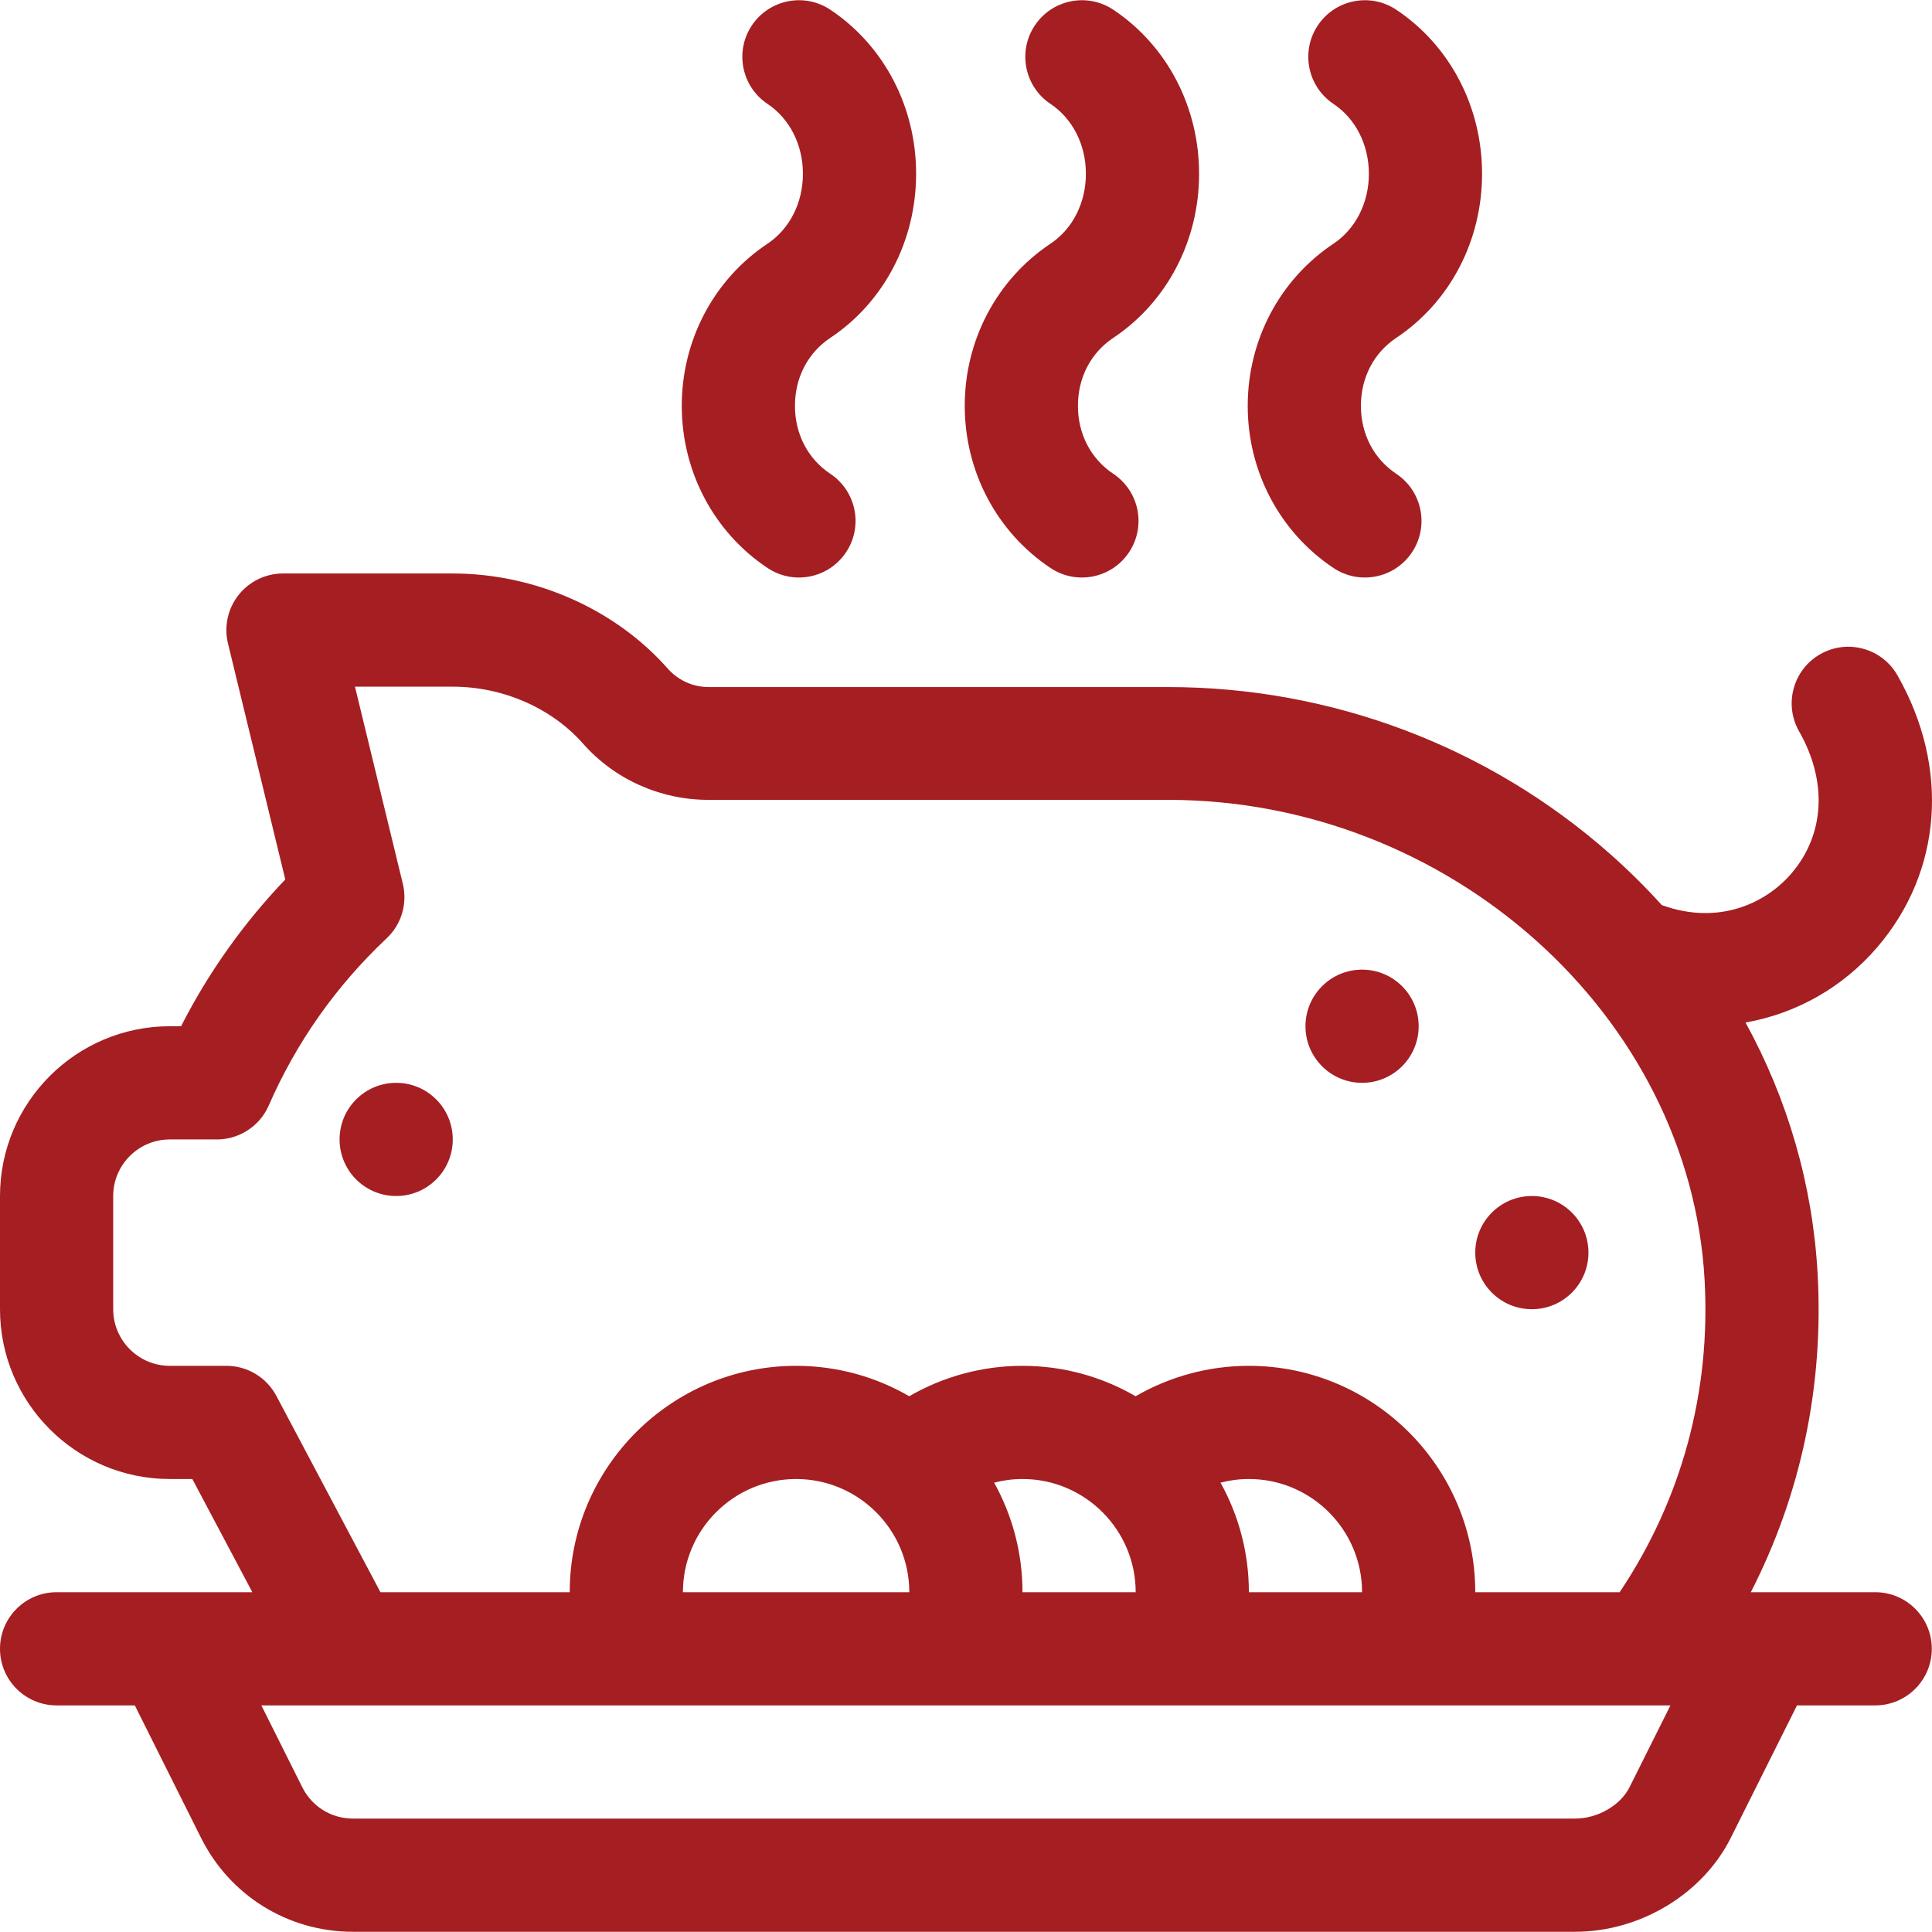
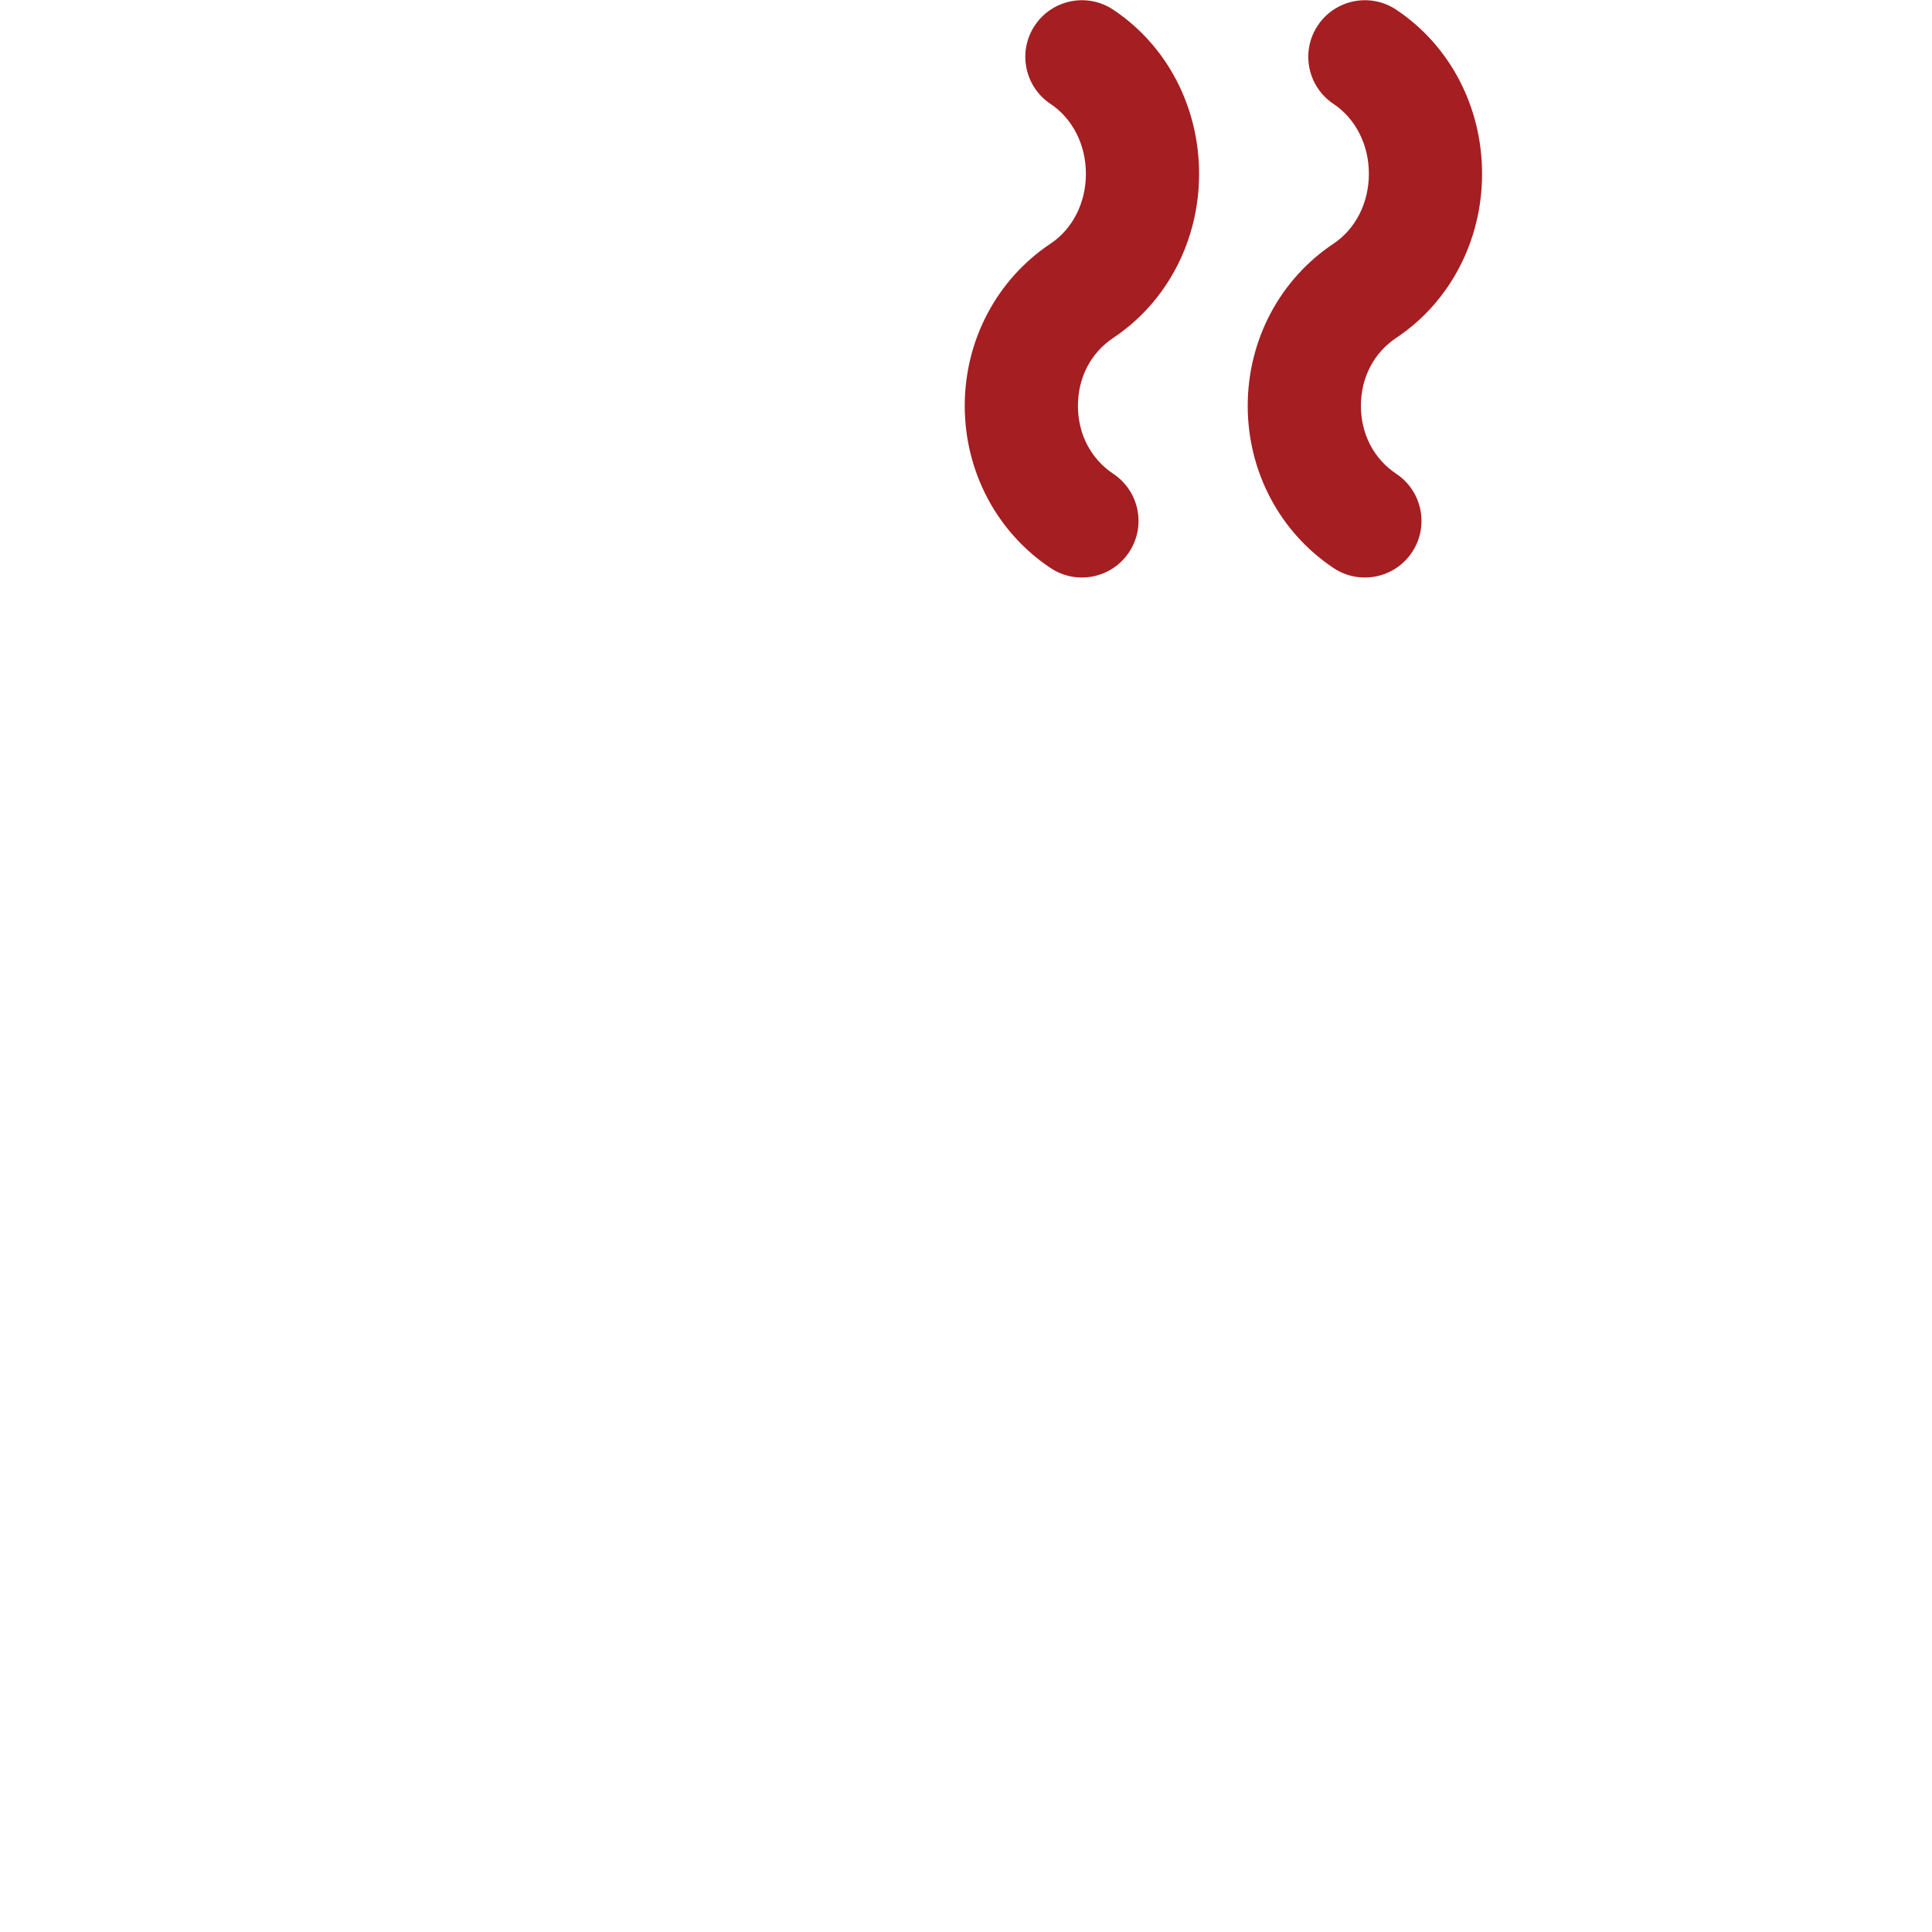
<svg xmlns="http://www.w3.org/2000/svg" version="1.1" x="0px" y="0px" viewBox="0 0 511.999 511.999" style="enable-background:new 0 0 511.999 511.999;" xml:space="preserve">
  <defs>
    <style type="text/css">
   
    .fil1 {fill:#a51e22}
   
  </style>
  </defs>
  <g>
    <g>
-       <path class="fil1" d="M220.046,89.532c14.234-9.489,22.733-25.742,22.733-43.476s-8.498-33.986-22.732-43.476    c-6.892-4.594-16.204-2.733-20.799,4.16c-4.596,6.892-2.733,16.204,4.16,20.799c5.87,3.914,9.375,10.836,9.374,18.517    c0,7.681-3.505,14.603-9.374,18.517c-14.234,9.49-22.733,25.556-22.733,42.976c0,17.423,8.498,33.488,22.733,42.978    c6.894,4.596,16.206,2.73,20.799-4.161c4.594-6.892,2.732-16.204-4.161-20.799c-5.957-3.972-9.375-10.539-9.375-18.017    S214.087,93.504,220.046,89.532z" />
-     </g>
+       </g>
  </g>
  <g>
    <g>
      <path class="fil1" d="M295.038,89.532c14.234-9.489,22.733-25.742,22.733-43.476s-8.498-33.986-22.732-43.476    c-6.892-4.594-16.204-2.733-20.799,4.16c-4.596,6.892-2.733,16.204,4.16,20.799c5.87,3.914,9.375,10.836,9.374,18.517    c0,7.681-3.505,14.603-9.374,18.517c-14.234,9.49-22.733,25.556-22.733,42.976c0,17.423,8.498,33.488,22.733,42.978    c6.894,4.596,16.206,2.73,20.799-4.161c4.594-6.892,2.732-16.204-4.161-20.799c-5.957-3.972-9.375-10.539-9.375-18.017    S289.079,93.504,295.038,89.532z" />
    </g>
  </g>
  <g>
    <g>
      <path class="fil1" d="M370.03,89.532c14.234-9.489,22.733-25.742,22.733-43.476s-8.498-33.986-22.732-43.476    c-6.893-4.594-16.204-2.733-20.799,4.16c-4.596,6.892-2.733,16.204,4.16,20.799c5.87,3.914,9.375,10.836,9.374,18.517    c0,7.681-3.505,14.603-9.374,18.517c-14.234,9.49-22.733,25.556-22.733,42.976c0,17.423,8.498,33.488,22.733,42.978    c6.894,4.596,16.206,2.73,20.799-4.161c4.595-6.892,2.732-16.204-4.161-20.799c-5.957-3.972-9.375-10.539-9.375-18.017    S364.072,93.504,370.03,89.532z" />
    </g>
  </g>
  <g>
    <g>
-       <path class="fil1" d="M496.948,421.95h-32.964c13.279-25.884,19.365-54.666,17.7-84.44c-1.314-23.503-7.89-46.087-19.1-66.532    c13.35-2.37,25.675-9.18,34.928-19.974c17.186-20.047,19.229-47.649,5.332-72.035c-4.102-7.197-13.262-9.706-20.457-5.605    c-7.197,4.102-9.707,13.26-5.604,20.457c7.561,13.269,6.797,27.347-2.044,37.66c-6.62,7.721-19.076,13.898-34.34,8.382    c-4.295-4.751-8.89-9.305-13.791-13.631c-32.336-28.539-73.9-44.157-117.037-44.157l-121.814-0.001    c-4.171,0-8.095-1.837-10.767-4.865c-13.937-15.798-35.247-25.231-57.004-25.231H74.992c-4.6,0-8.947,2.112-11.791,5.728    c-2.844,3.617-3.871,8.338-2.785,12.81l15.188,62.553c-11.099,11.611-20.35,24.639-27.621,38.897h-2.989    C20.185,271.965,0,292.15,0,316.961v29.997c0,24.81,20.185,44.995,44.995,44.995h5.974l15.904,29.997H14.998    C6.715,421.95,0,428.665,0,436.948s6.715,14.998,14.998,14.998h20.727l17.561,35.121c7.671,15.342,23.093,24.872,40.245,24.872    h323.884c17.23,0,33.806-9.995,41.246-24.872l17.56-35.121h20.727c8.283,0,14.998-6.715,14.998-14.998    S505.231,421.95,496.948,421.95z M431.83,473.652c-2.403,4.804-8.465,8.291-14.415,8.291H93.531    c-5.717,0-10.858-3.177-13.416-8.291l-10.853-21.706c8.785,0,362.674,0,373.42,0L431.83,473.652z M180.981,421.95    c0-16.54,13.457-29.997,29.997-29.997c16.54,0,29.997,13.457,29.997,29.997H180.981z M263.454,392.915    c2.436-0.629,4.957-0.962,7.517-0.962c16.54,0,29.997,13.457,29.997,29.997h-29.997    C270.971,411.422,268.237,401.525,263.454,392.915z M323.448,392.915c2.436-0.629,4.957-0.962,7.517-0.962    c16.54,0,29.997,13.457,29.997,29.997h-29.997C330.965,411.422,328.23,401.525,323.448,392.915z M429.224,421.951h-38.265    c0-33.081-26.913-59.994-59.994-59.994c-10.632,0-20.957,2.82-30.016,8.06c-8.827-5.115-19.062-8.06-29.978-8.06    c-10.632,0-20.957,2.82-30.016,8.06c-8.827-5.115-19.062-8.06-29.978-8.06c-33.081,0-59.994,26.913-59.994,59.994h-50.159    l-27.581-52.022c-2.601-4.906-7.699-7.973-13.251-7.973H44.995c-8.27,0-14.998-6.728-14.998-14.998v-29.997    c0-8.27,6.728-14.998,14.998-14.998h12.137c5.912,0.135,11.565-3.259,14.074-8.961c0.004-0.011,0.009-0.021,0.014-0.032    l0.017-0.038c7.3-16.696,17.748-31.534,31.056-44.107l0.167-0.157c4.118-3.883,5.583-9.567,4.224-14.742l-12.614-51.949h25.918    c13.28,0,26.18,5.636,34.509,15.078c8.364,9.48,20.487,14.917,33.261,14.917l121.814,0.001    c74.468,0,138.241,57.067,142.163,127.213C453.399,368.947,445.62,397.481,429.224,421.951z" />
-     </g>
+       </g>
  </g>
  <g>
    <g>
-       <circle class="fil1" cx="104.989" cy="301.958" r="14.998" />
-     </g>
+       </g>
  </g>
  <g>
    <g>
-       <circle class="fil1" cx="360.962" cy="271.962" r="14.998" />
-     </g>
+       </g>
  </g>
  <g>
    <g>
-       <circle class="fil1" cx="405.957" cy="331.955" r="14.998" />
-     </g>
+       </g>
  </g>
</svg>